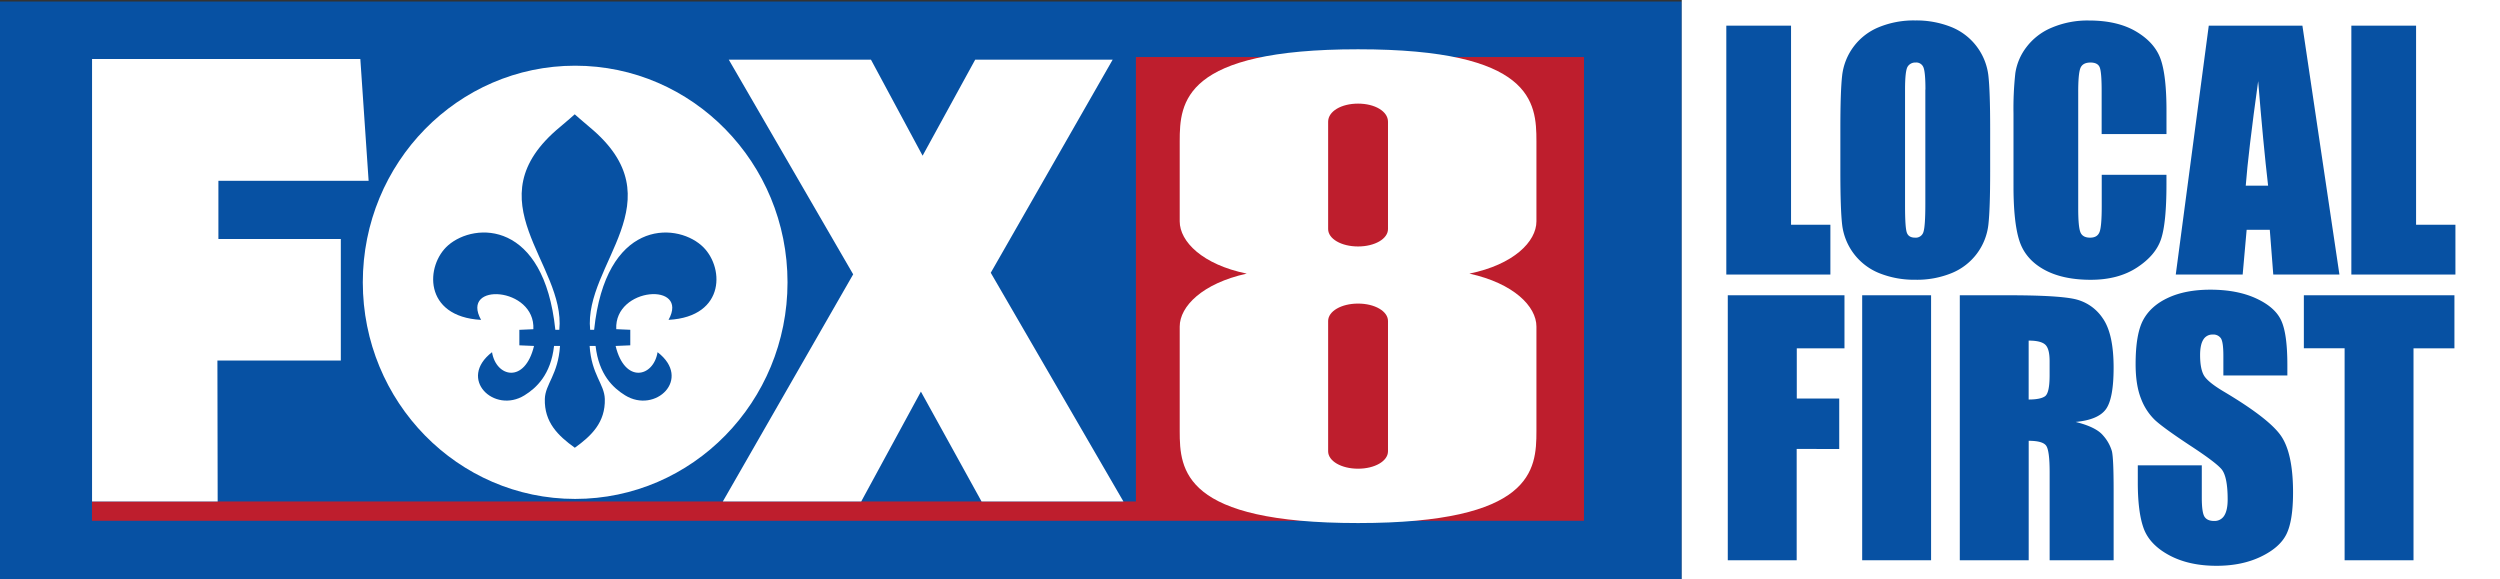
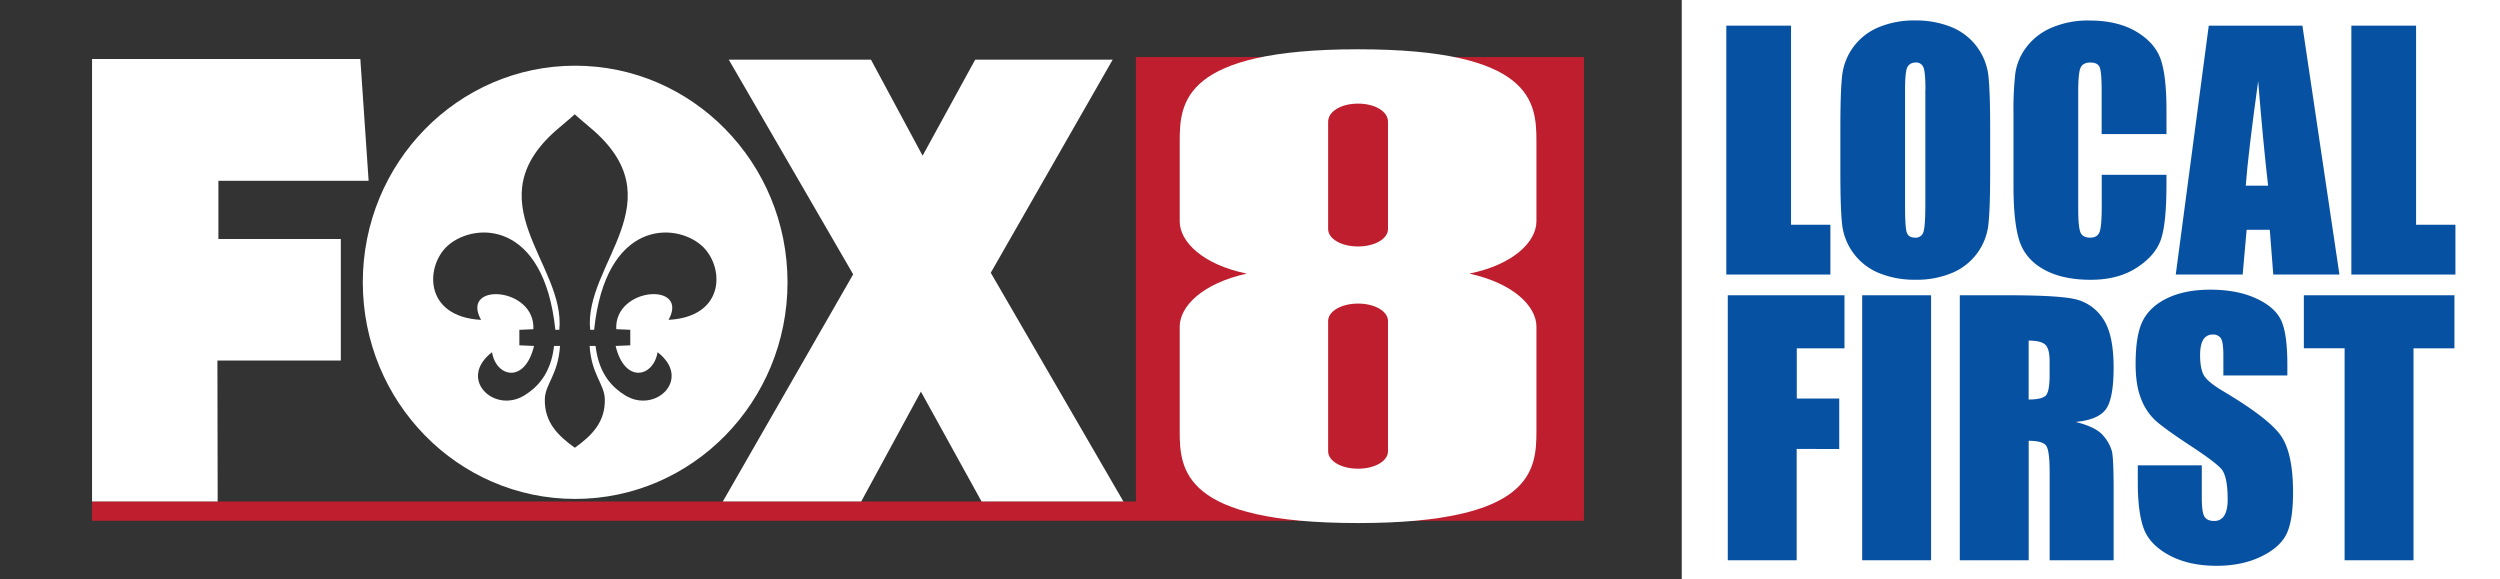
<svg xmlns="http://www.w3.org/2000/svg" id="Layer_1" data-name="Layer 1" viewBox="0 0 1258 291.56">
  <rect x="0" y="0" width="1258" height="291.56" fill="#333333" stroke="none" />
  <defs>
    <style>.cls-1{fill:#0751a3;}.cls-2{fill:#be1e2d;}.cls-3{fill:#fff;}</style>
  </defs>
  <title>wvue-logo-edit</title>
  <g id="Layer_4" data-name="Layer 4">
-     <rect class="cls-1" y="0.77" width="846.26" height="290.79" />
-   </g>
+     </g>
  <g id="plate_copy" data-name="plate copy">
    <rect id="plate" class="cls-2" x="571.59" y="28.7" width="225.47" height="227.64" />
  </g>
  <g id="line_copy" data-name="line copy">
    <rect class="cls-2" x="46.28" y="252.34" width="750.77" height="9.71" />
  </g>
  <g id="fox8">
    <path class="cls-3" d="M304.41,48.29c-59,0-106.85,48.8-106.85,109s47.84,109,106.85,109,106.87-48.83,106.87-109S363.45,48.29,304.41,48.29Zm47,127.89c10.63-19.13-27.37-16.65-26.31,4.69l7.06.31V189l-7.38.31c4.64,19.24,19.11,15.67,21.11,3.14,17.5,13.47-1.1,31.14-16.33,21.71-6-3.7-13.23-10.38-14.86-24.85h-3c.95,14.47,7.43,19.17,7.64,26.67.33,11.72-6.65,18.51-15.09,24.56-8.44-6.05-15.42-12.84-15.09-24.56.21-7.5,6.69-12.2,7.64-26.67h-3c-1.64,14.47-8.91,21.16-14.88,24.85-15.21,9.43-33.8-8.24-16.33-21.71,2,12.53,16.49,16.1,21.13-3.14l-7.38-.31v-7.8l7.05-.31c1.06-21.34-37-23.82-26.31-4.69-29.25-1.61-28.05-27.57-16.54-37.56,13.48-11.7,48.16-12.49,53.91,42.55h2c3.34-33.23-44.56-65,.43-102.12,3.19-2.62,7.33-6.32,7.33-6.32s4.23,3.75,7.47,6.44c44.7,37.05-3.08,68.8.29,102h2c5.76-55,40.41-54.26,53.89-42.55C379.49,148.61,380.67,174.58,351.44,176.18Z" transform="translate(-15 -15.23)" />
    <polygon class="cls-3" points="109.4 181.43 171.5 181.43 171.5 120.26 109.9 120.26 109.9 90.99 185.49 90.99 181.32 29.69 46.32 29.69 46.32 252.34 109.53 252.34 109.4 181.43" />
    <polygon class="cls-3" points="463.4 197.06 493.91 252.34 565.3 252.34 498.55 137.26 559.89 30.04 490.71 30.04 464.25 78.35 438.28 30.04 366.73 30.04 429.32 138.04 363.73 252.34 433.37 252.34 463.4 197.06" />
  </g>
  <g id="_8" data-name="8">
    <path class="cls-3" d="M698.38,278.43c-88,0-89.75-26.64-89.75-46.28V179.56c0-10.17,11.44-21.74,33.73-26.65-22.29-4.55-33.73-16.13-33.73-26.29V86.31c0-19.63,1.8-46.28,89.75-46.28s89.75,26.64,89.75,46.28v40.31c0,10.17-11.45,21.74-33.73,26.29,22.29,4.91,33.73,16.48,33.73,26.65v52.59C788.14,251.78,786.33,278.43,698.38,278.43ZM713.44,76.49c0-5.26-6.63-9.12-15.06-9.12s-15.06,3.86-15.06,9.12v54c0,4.91,6.63,8.76,15.06,8.76s15.06-3.86,15.06-8.76Zm0,100.27c0-4.91-6.63-8.77-15.06-8.77s-15.06,3.86-15.06,8.77v65.56c0,4.9,6.63,8.76,15.06,8.76s15.06-3.85,15.06-8.76Z" transform="translate(-15 -15.23)" />
  </g>
  <g id="white_board" data-name="white board">
    <rect class="cls-3" x="846.26" width="411.74" height="291.55" />
  </g>
  <g id="local_first" data-name="local first">
    <path class="cls-1" d="M916.25,28.14V128.32h19.8v25.06H883.68V28.14Z" transform="translate(-15 -15.23)" />
    <path class="cls-1" d="M1016.45,101.48q0,18.87-.89,26.73a29.93,29.93,0,0,1-18.22,24.33A46.05,46.05,0,0,1,978.77,156a47.15,47.15,0,0,1-18.06-3.29A30.09,30.09,0,0,1,942,128.56q-.93-7.74-.93-27.08V80.05q0-18.87.89-26.73A29.93,29.93,0,0,1,960.21,29a46.05,46.05,0,0,1,18.57-3.48,47.18,47.18,0,0,1,18.06,3.29A30.09,30.09,0,0,1,1015.52,53q.93,7.74.93,27.08ZM983.88,60.32q0-8.74-1-11.18a3.85,3.85,0,0,0-4-2.44,4.46,4.46,0,0,0-3.91,2q-1.35,2-1.35,11.64V118.8q0,10.9.89,13.46t4.14,2.55a4,4,0,0,0,4.25-2.94q.93-2.94.93-14V60.32Z" transform="translate(-15 -15.23)" />
    <path class="cls-1" d="M1105.12,82.68h-32.57V60.91q0-9.49-1-11.85t-4.6-2.36q-4,0-5.11,2.86t-1.08,12.38v58.18q0,9.13,1.08,11.91c.72,1.86,2.35,2.79,4.87,2.79s4-.93,4.76-2.79,1.12-6.23,1.12-13.11V103.18h32.57v4.88q0,19.44-2.75,27.58t-12.15,14.26q-9.4,6.12-23.17,6.12-14.31,0-23.6-5.18t-12.3-14.35q-3-9.17-3-27.58V72.32a162.61,162.61,0,0,1,.93-20.31,28.46,28.46,0,0,1,5.53-13,30.8,30.8,0,0,1,12.77-9.86,46.06,46.06,0,0,1,18.76-3.6q14.39,0,23.75,5.56t12.3,13.87q2.94,8.31,2.94,25.84v11.9Z" transform="translate(-15 -15.23)" />
    <path class="cls-1" d="M1173.57,28.14l18.63,125.25h-33.29l-1.75-22.51h-11.65l-2,22.51h-33.67l16.61-125.25Zm-17.26,80.53q-2.47-21.28-5-52.61-5,36-6.25,52.61Z" transform="translate(-15 -15.23)" />
    <path class="cls-1" d="M1230.77,28.14V128.32h19.8v25.06H1198.2V28.14Z" transform="translate(-15 -15.23)" />
    <path class="cls-1" d="M884.42,163.81h58.72V190.5h-24v25.28H940.5v25.37H919.09v56H884.42V163.81Z" transform="translate(-15 -15.23)" />
    <path class="cls-1" d="M986.72,163.81V297.15H952.05V163.81Z" transform="translate(-15 -15.23)" />
    <path class="cls-1" d="M1001.15,163.81h24.54q24.54,0,33.23,1.89a22.9,22.9,0,0,1,14.17,9.68q5.48,7.78,5.48,24.83,0,15.57-3.87,20.92t-15.24,6.42q10.29,2.55,13.84,6.84a20.53,20.53,0,0,1,4.41,7.87q.87,3.59.87,19.73v35.17h-32.2V252.85q0-10.71-1.69-13.26t-8.85-2.55v60.12h-34.67V163.81Zm34.67,22.81v29.65q5.85,0,8.19-1.61t2.35-10.42v-7.33q0-6.34-2.27-8.32T1035.82,186.62Z" transform="translate(-15 -15.23)" />
    <path class="cls-1" d="M1166,204.16h-32.2v-9.88q0-6.92-1.24-8.81a4.55,4.55,0,0,0-4.12-1.89,5.24,5.24,0,0,0-4.74,2.56c-1.07,1.7-1.61,4.29-1.61,7.75q0,6.68,1.81,10.05t9.8,8.15q23.16,13.74,29.16,22.55t6,28.41q0,14.25-3.34,21t-12.89,11.32q-9.55,4.58-22.24,4.57-13.92,0-23.76-5.27t-12.89-13.43q-3-8.16-3-23.14v-8.73h32.2v16.22q0,7.5,1.36,9.64t4.82,2.14a5.66,5.66,0,0,0,5.15-2.72c1.12-1.81,1.69-4.5,1.69-8.07q0-11.77-3.21-15.4t-16.22-12.11q-12.93-8.56-17.13-12.44a29.09,29.09,0,0,1-7-10.71q-2.76-6.84-2.76-17.46,0-15.32,3.91-22.4T1106.15,165q8.73-4,21.09-4,13.5,0,23,4.37t12.6,11Q1166,183,1166,198.89v5.27Z" transform="translate(-15 -15.23)" />
    <path class="cls-1" d="M1250.07,163.81V190.5h-20.59V297.16h-34.67V190.49H1174.3V163.8h75.77Z" transform="translate(-15 -15.23)" />
  </g>
</svg>